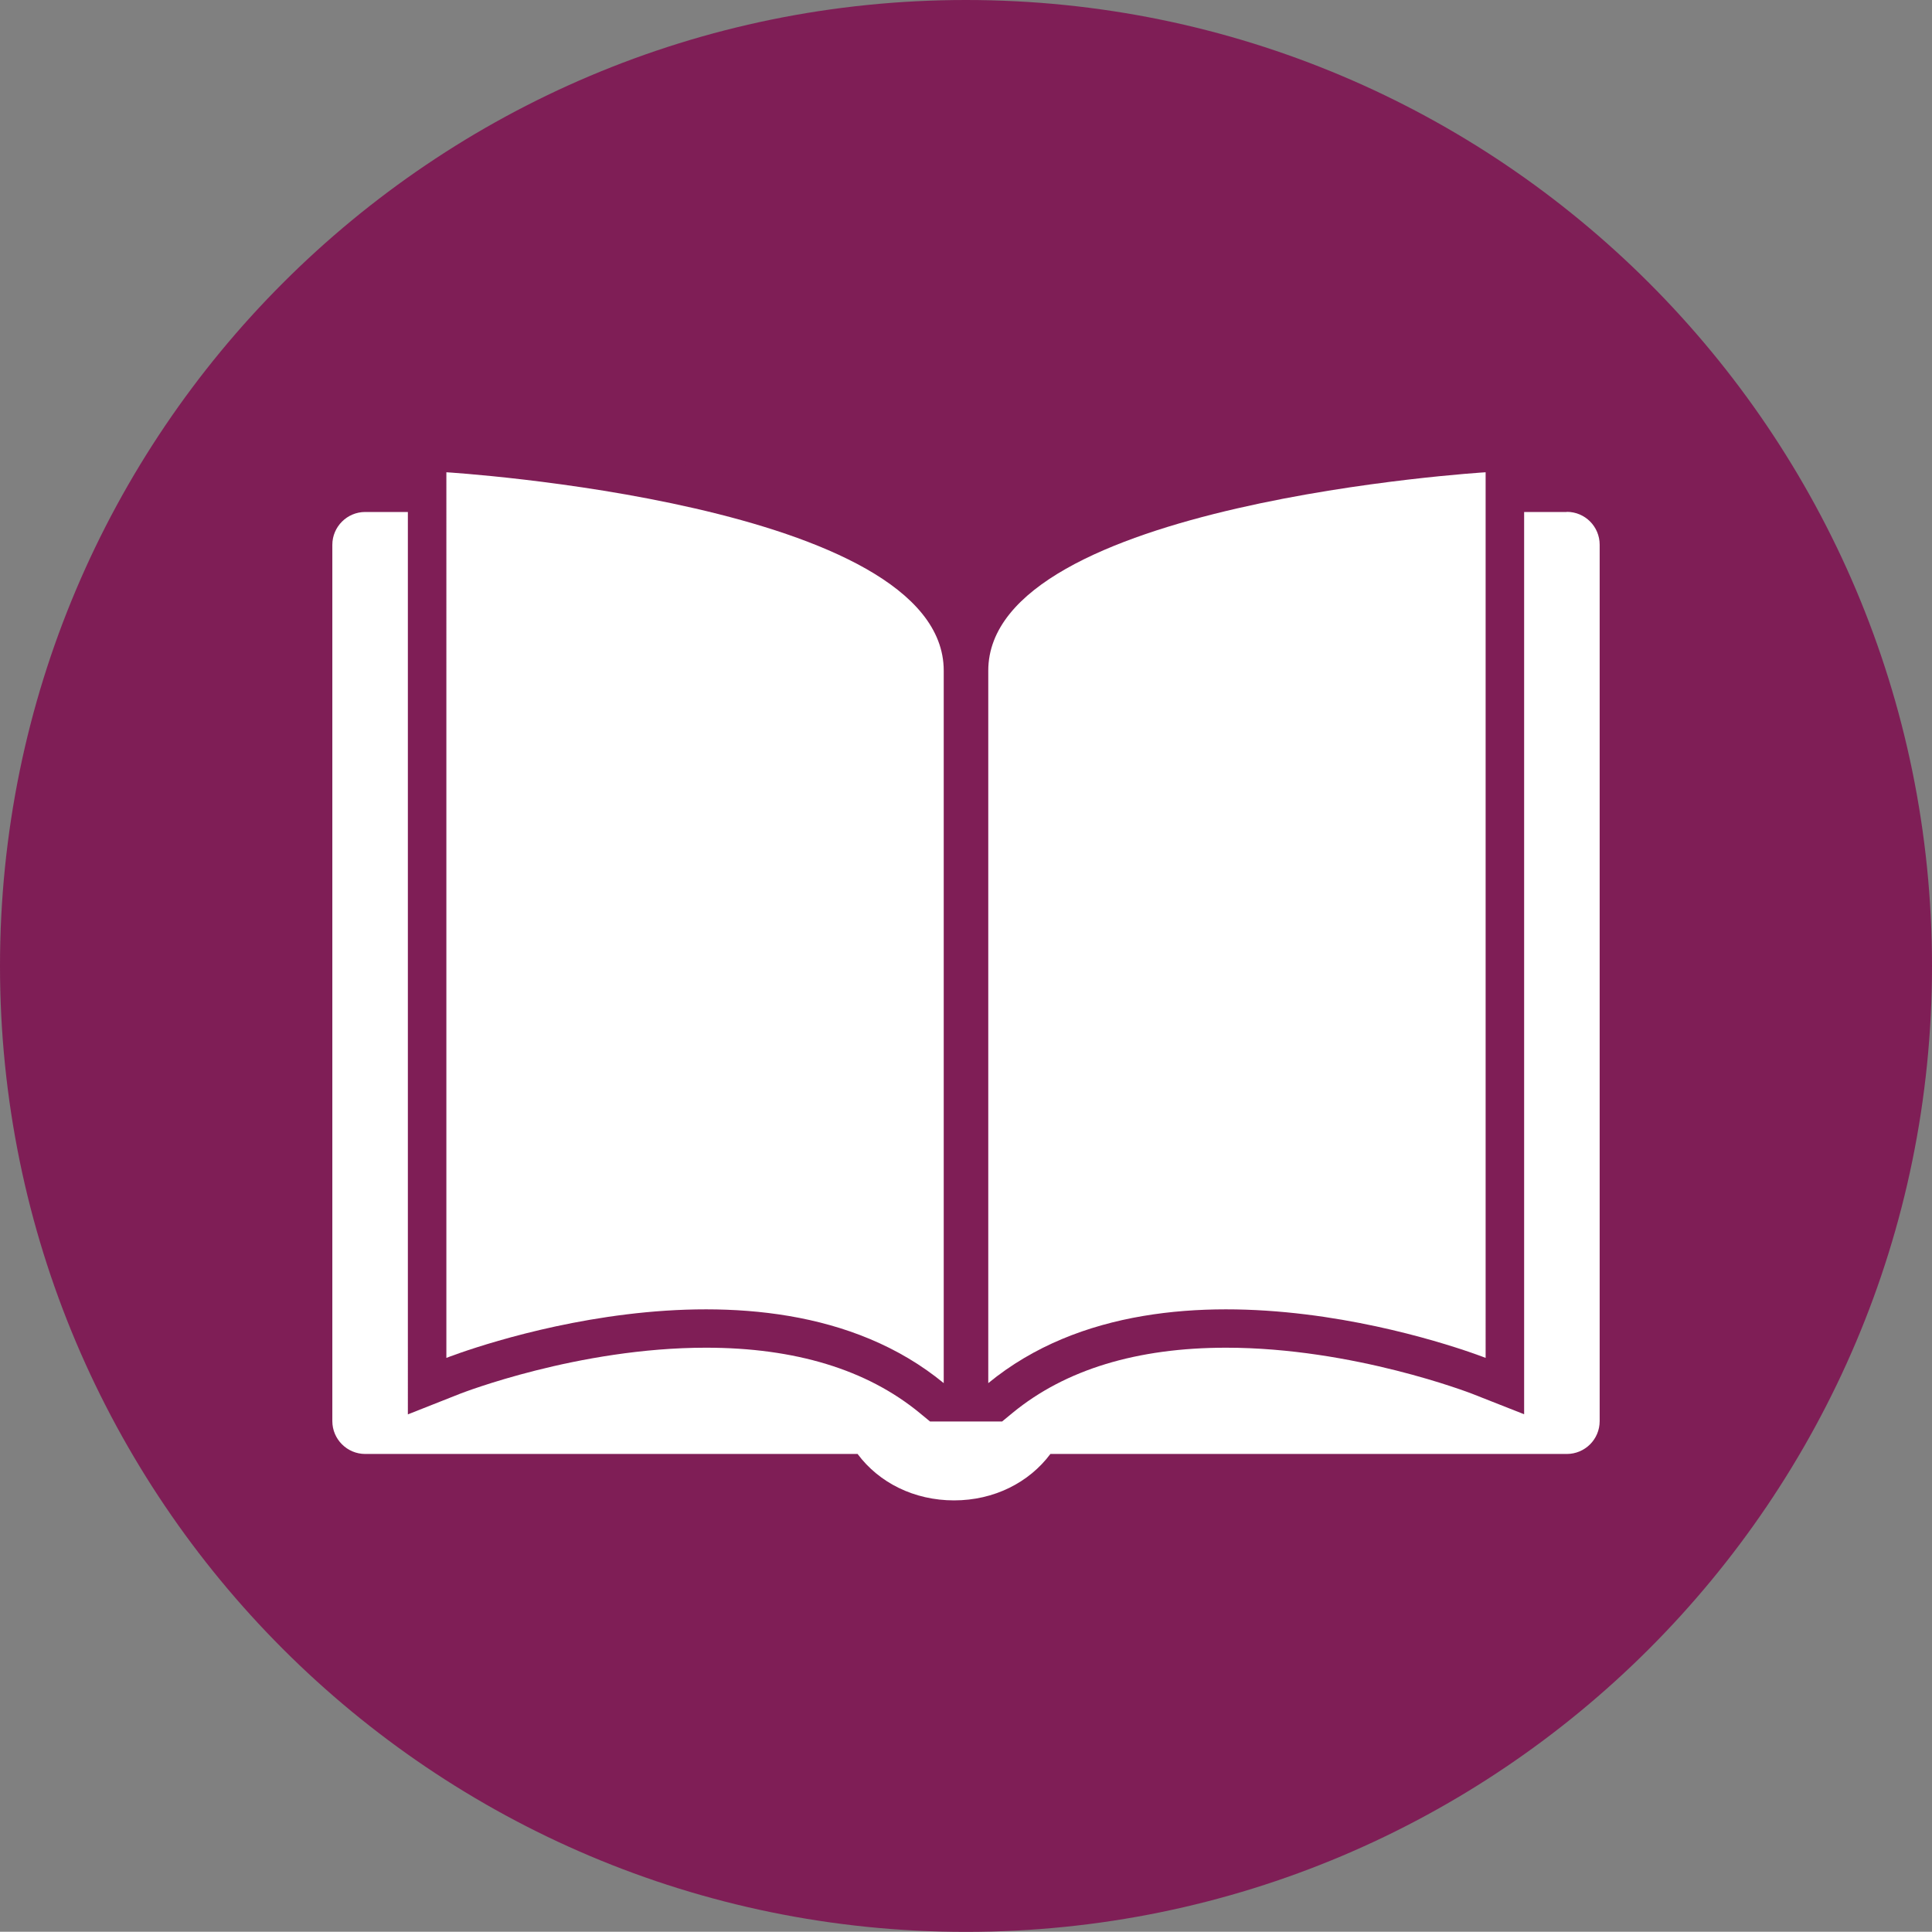
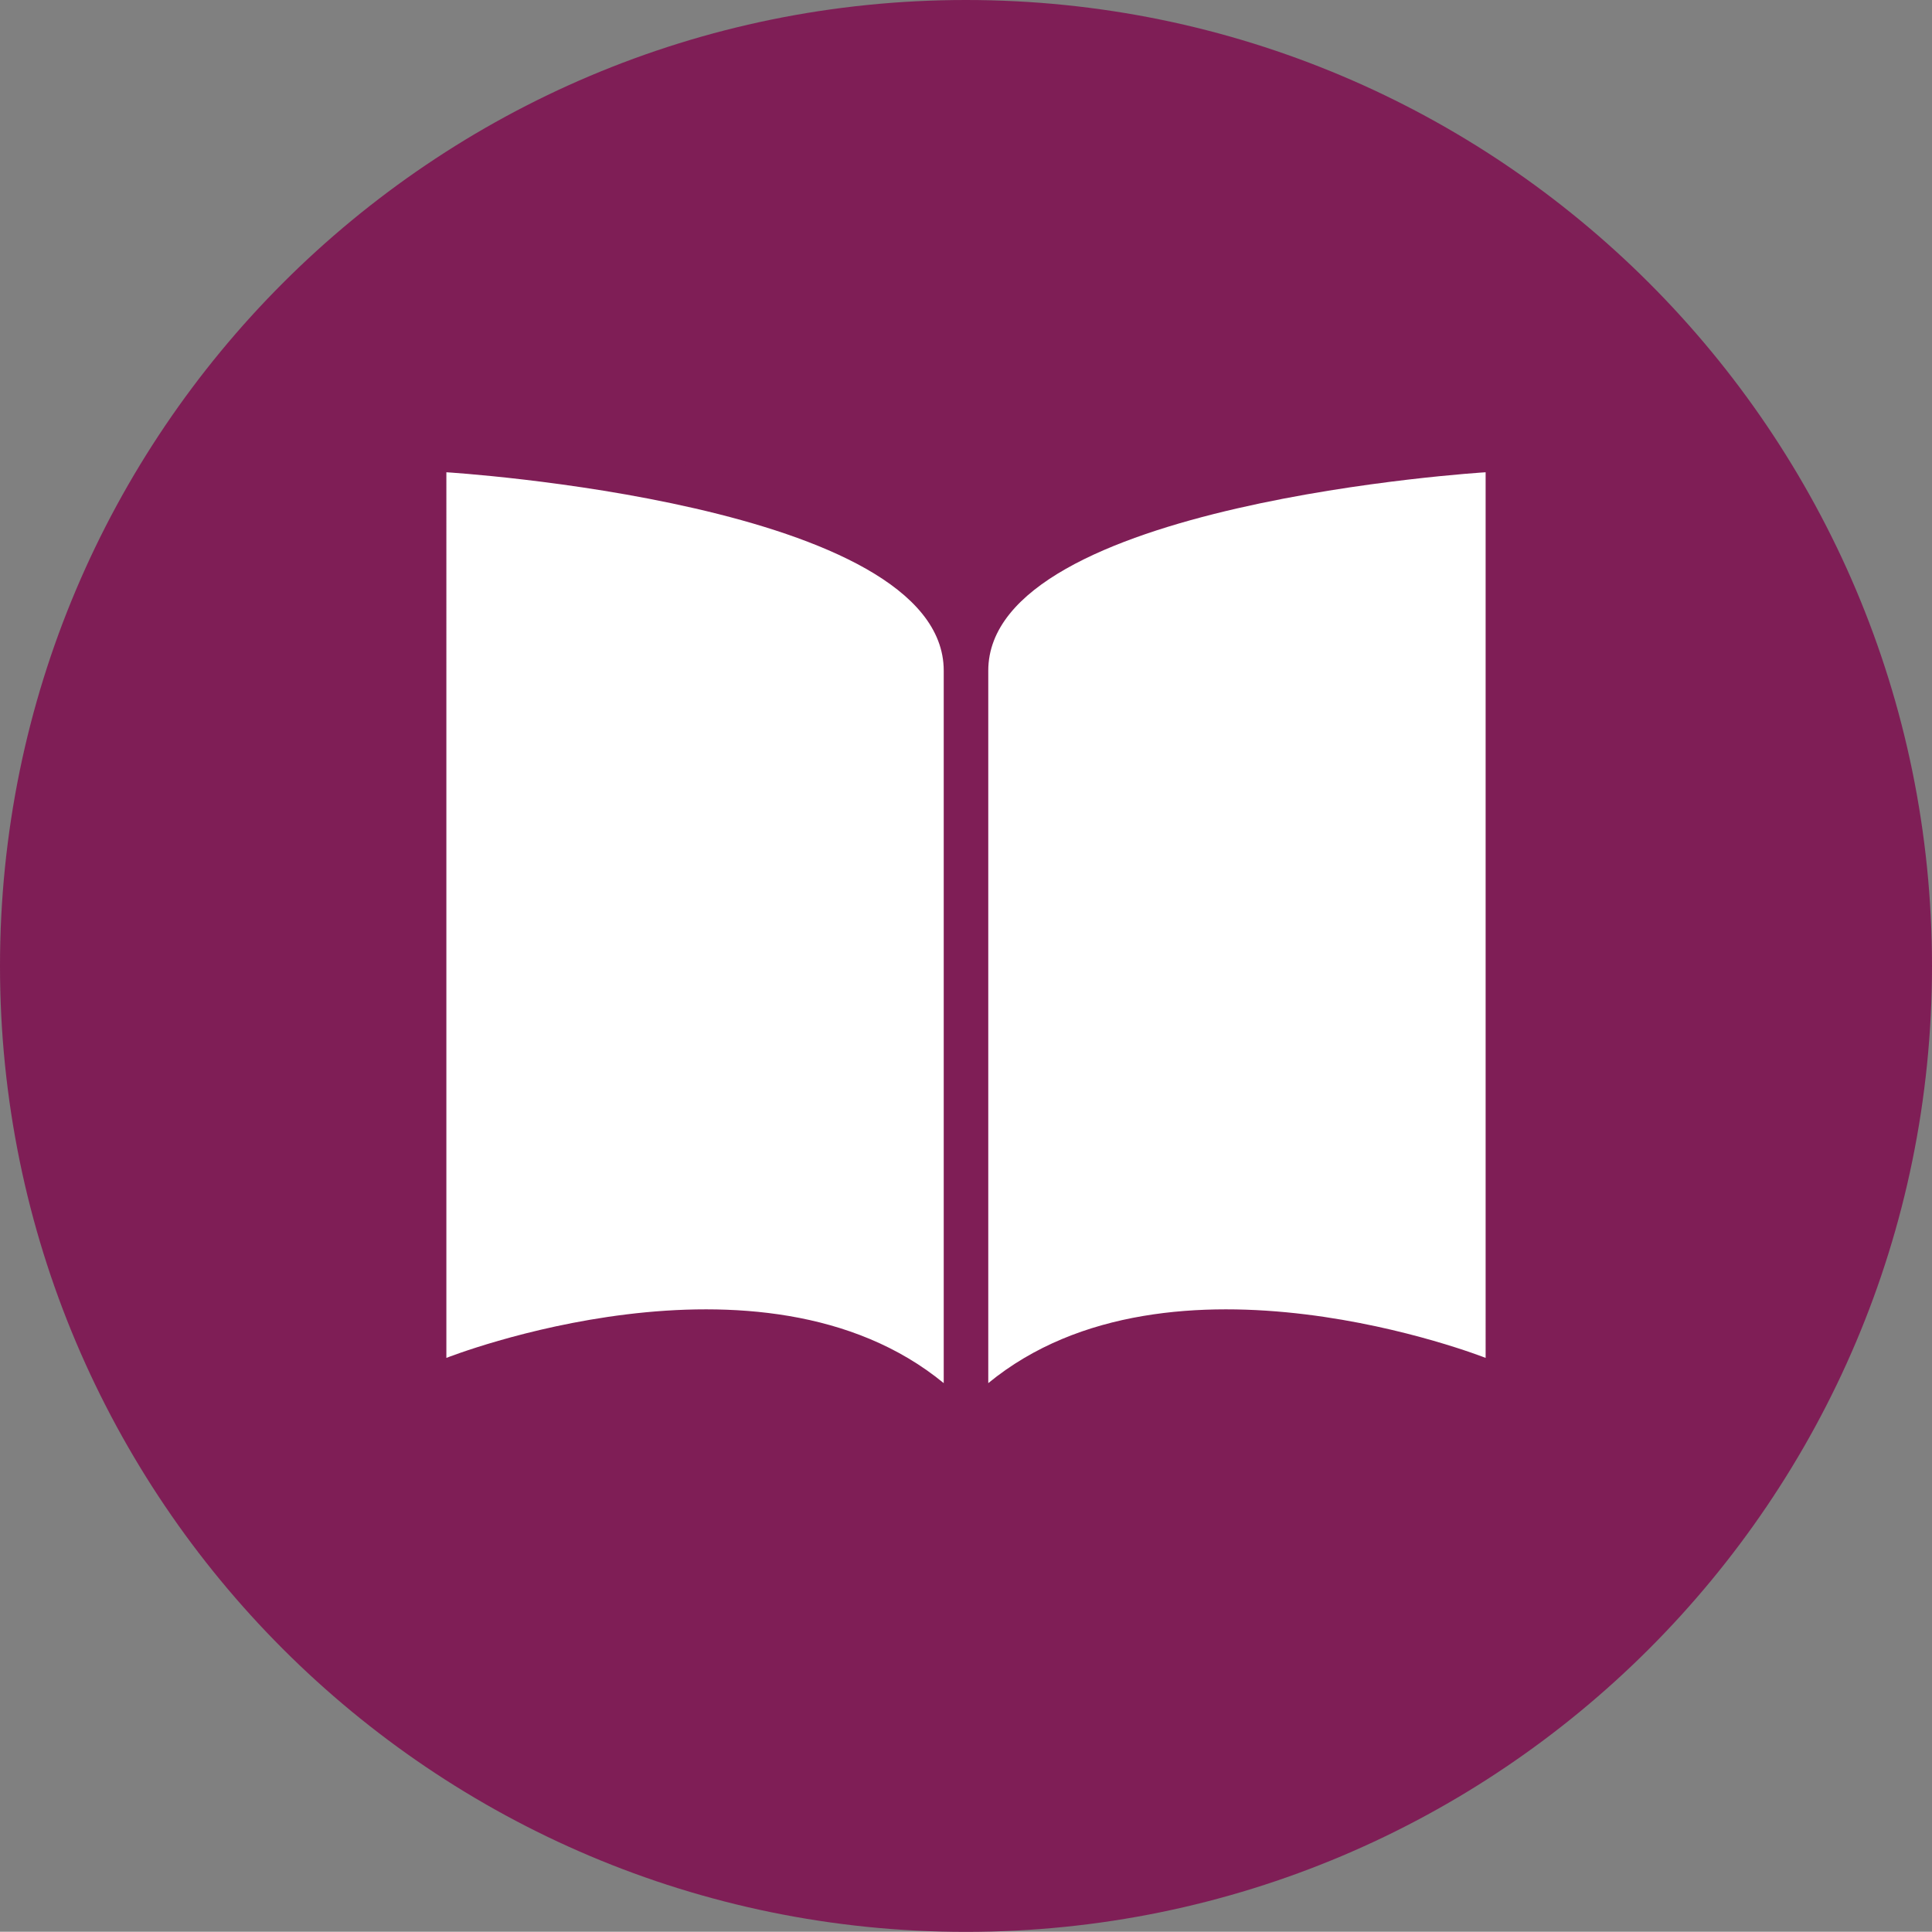
<svg xmlns="http://www.w3.org/2000/svg" id="Ebene_1" viewBox="0 0 144 143.98">
  <rect x="0" y="0" width="144" height="143.98" fill="#808080" stroke="none" />
  <defs>
    <style>
      .cls-1 {
        fill: #fff;
      }

      .cls-2 {
        fill: none;
      }

      .cls-3 {
        fill: #7f1e56;
      }

      .cls-4 {
        clip-path: url(#clippath);
      }
    </style>
    <clipPath id="clippath">
      <rect class="cls-2" width="144" height="143.98" />
    </clipPath>
  </defs>
  <g class="cls-4">
    <path class="cls-3" d="M144,72c0,39.75-32.24,71.99-72.01,71.99S0,111.75,0,72,32.23,0,71.99,0s72.01,32.22,72.01,72" />
-     <path class="cls-1" d="M116.77,38.16h-8.97l-35.81,32.47-34.57-32.47h-10.2c-1.35,0-2.45,1.1-2.45,2.45v65.31c0,1.35,1.1,2.45,2.45,2.45h36.7c1.59,2.14,4.21,3.46,7.19,3.46s5.59-1.33,7.18-3.46h38.49c1.35,0,2.45-1.09,2.45-2.45V40.6c0-1.35-1.09-2.45-2.45-2.45" />
    <path class="cls-3" d="M69.32,105.95l-.79-.65c-3.92-3.22-9.27-4.85-15.91-4.85-9.54,0-18.21,3.39-18.3,3.42l-3.92,1.55V32.16l3.04.19c5.88.36,32.54,2.56,38.56,13.14,6.01-10.57,32.67-12.78,38.56-13.14l3.04-.19v73.25l-3.91-1.54c-.09-.03-8.81-3.42-18.3-3.42-6.64,0-11.99,1.63-15.91,4.85l-.79.65h-5.36Z" />
    <path class="cls-1" d="M70.34,103.09c-13.59-11.16-37.07-1.88-37.07-1.88V35.2s37.07,2.26,37.07,14.79v53.09Z" />
    <path class="cls-1" d="M73.66,103.09c13.59-11.16,37.07-1.88,37.07-1.88V35.2s-37.07,2.26-37.07,14.79v53.09Z" />
  </g>
</svg>